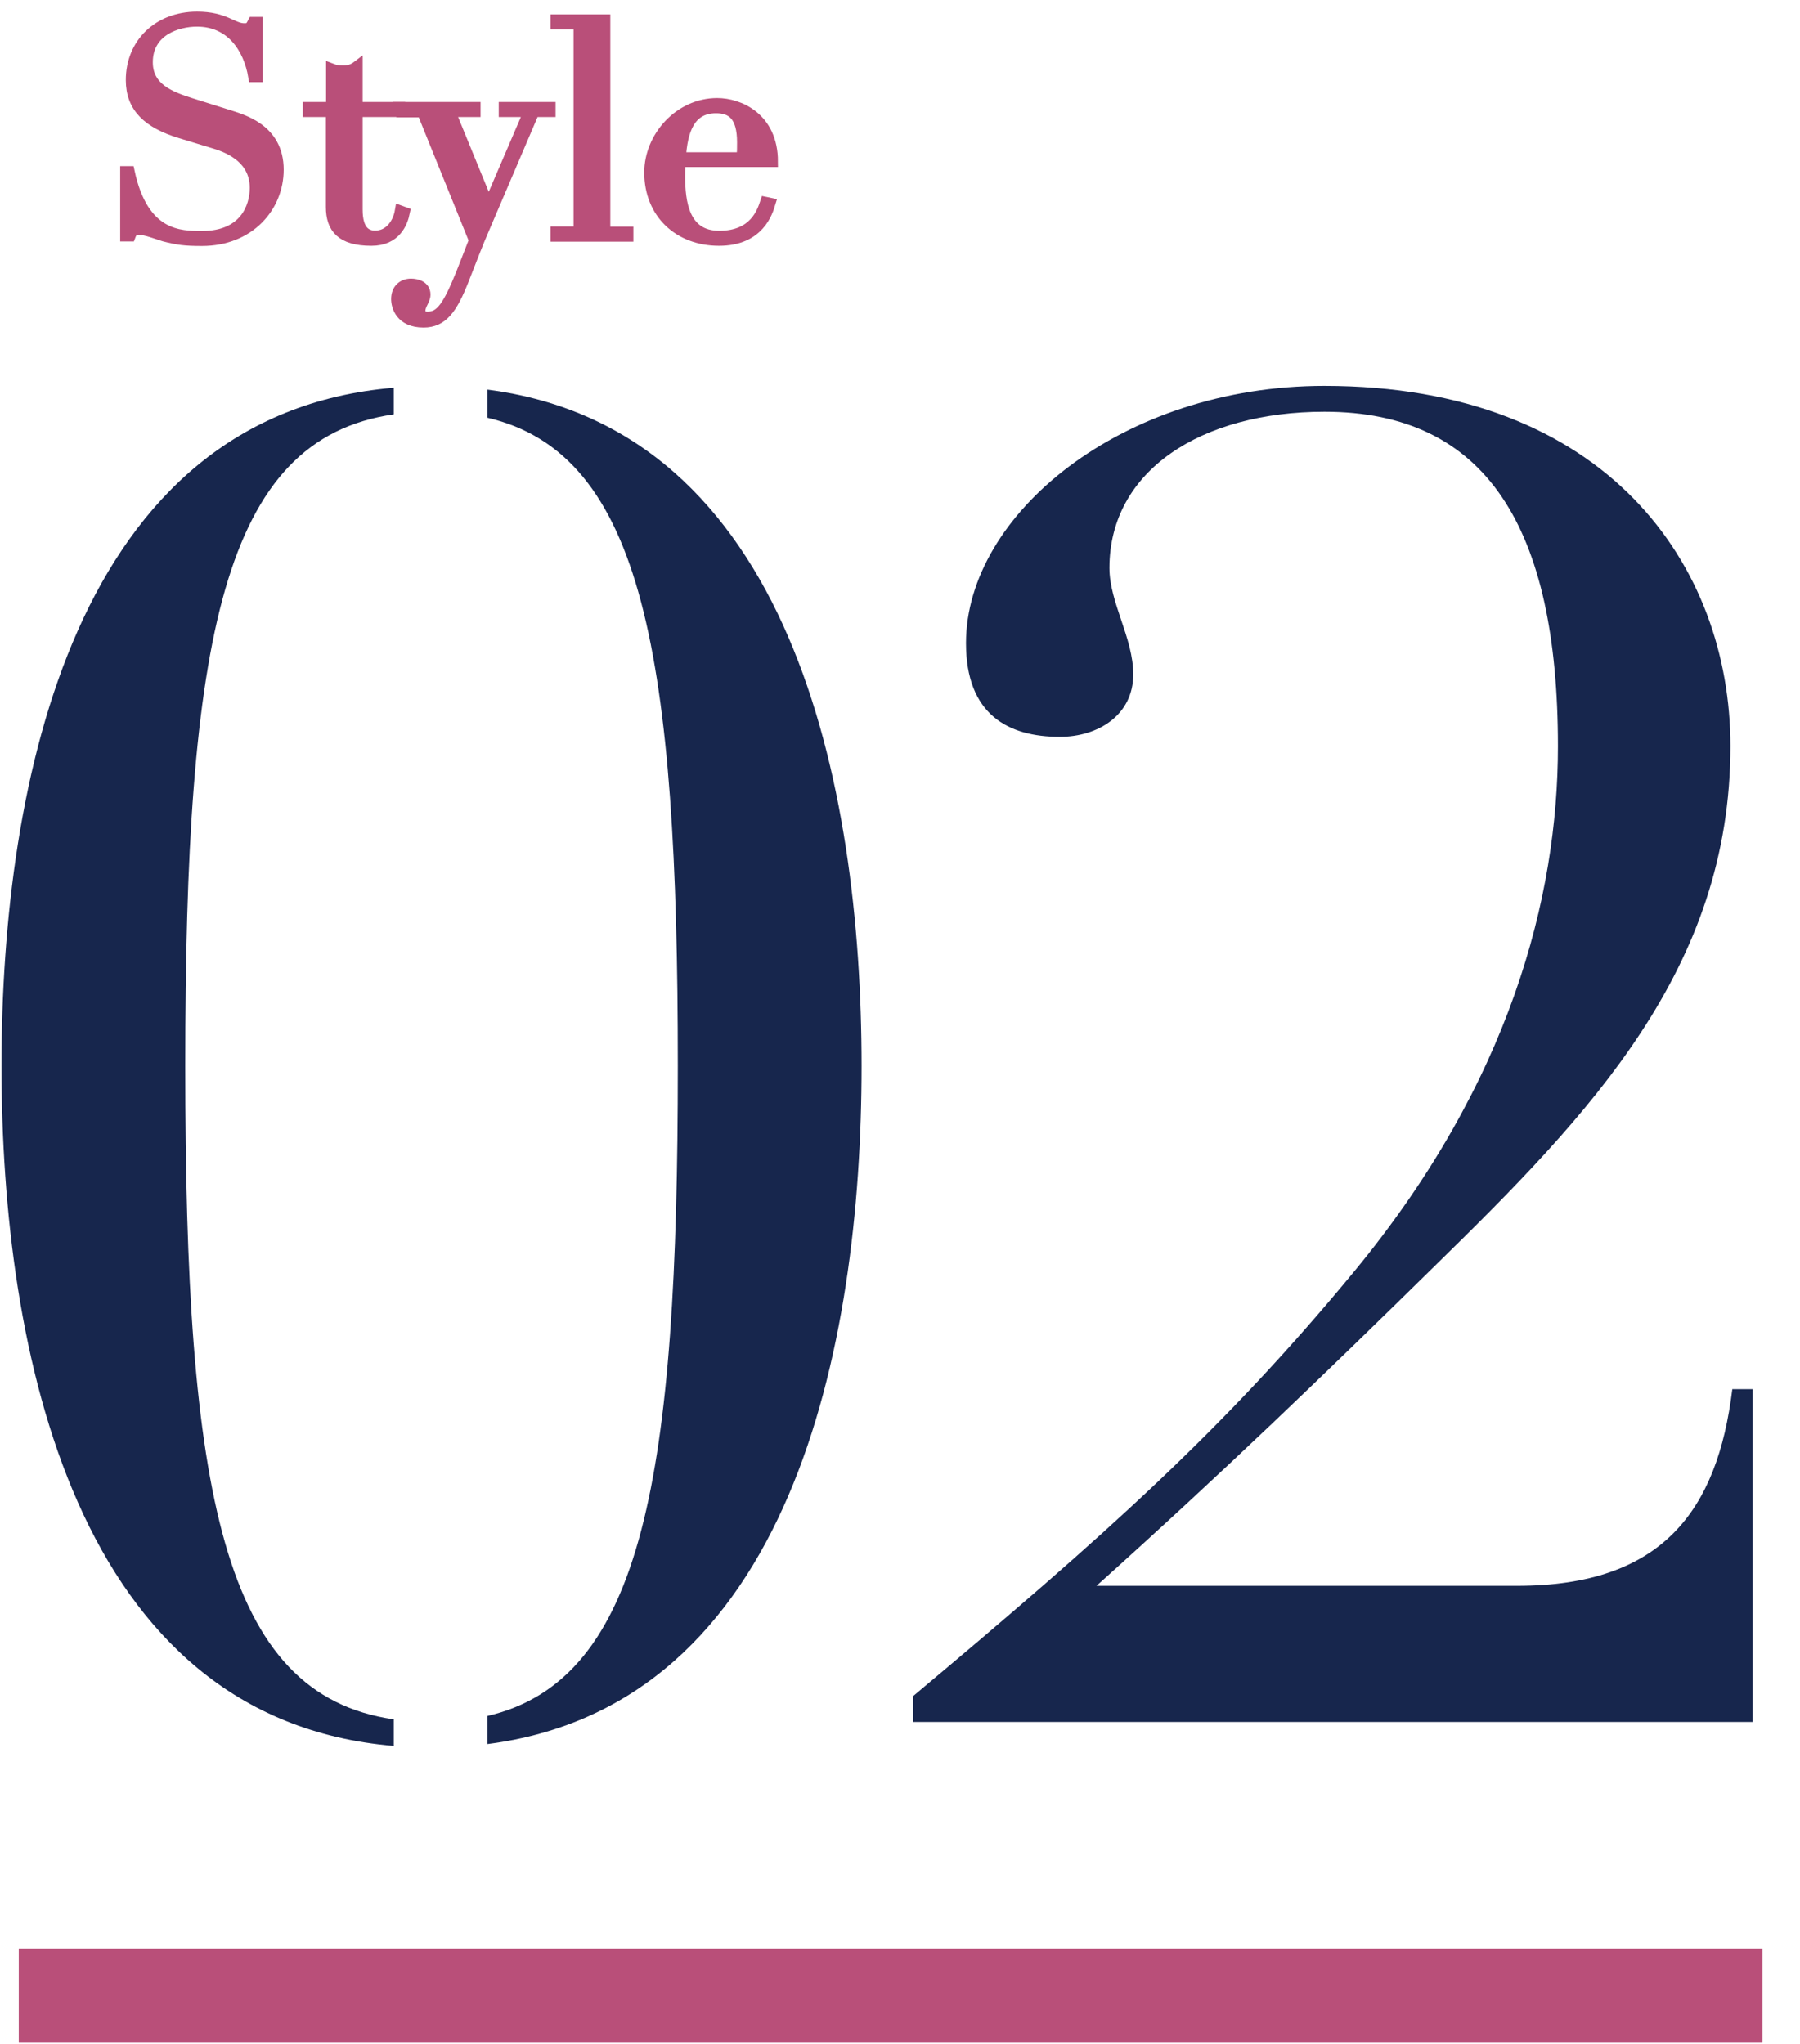
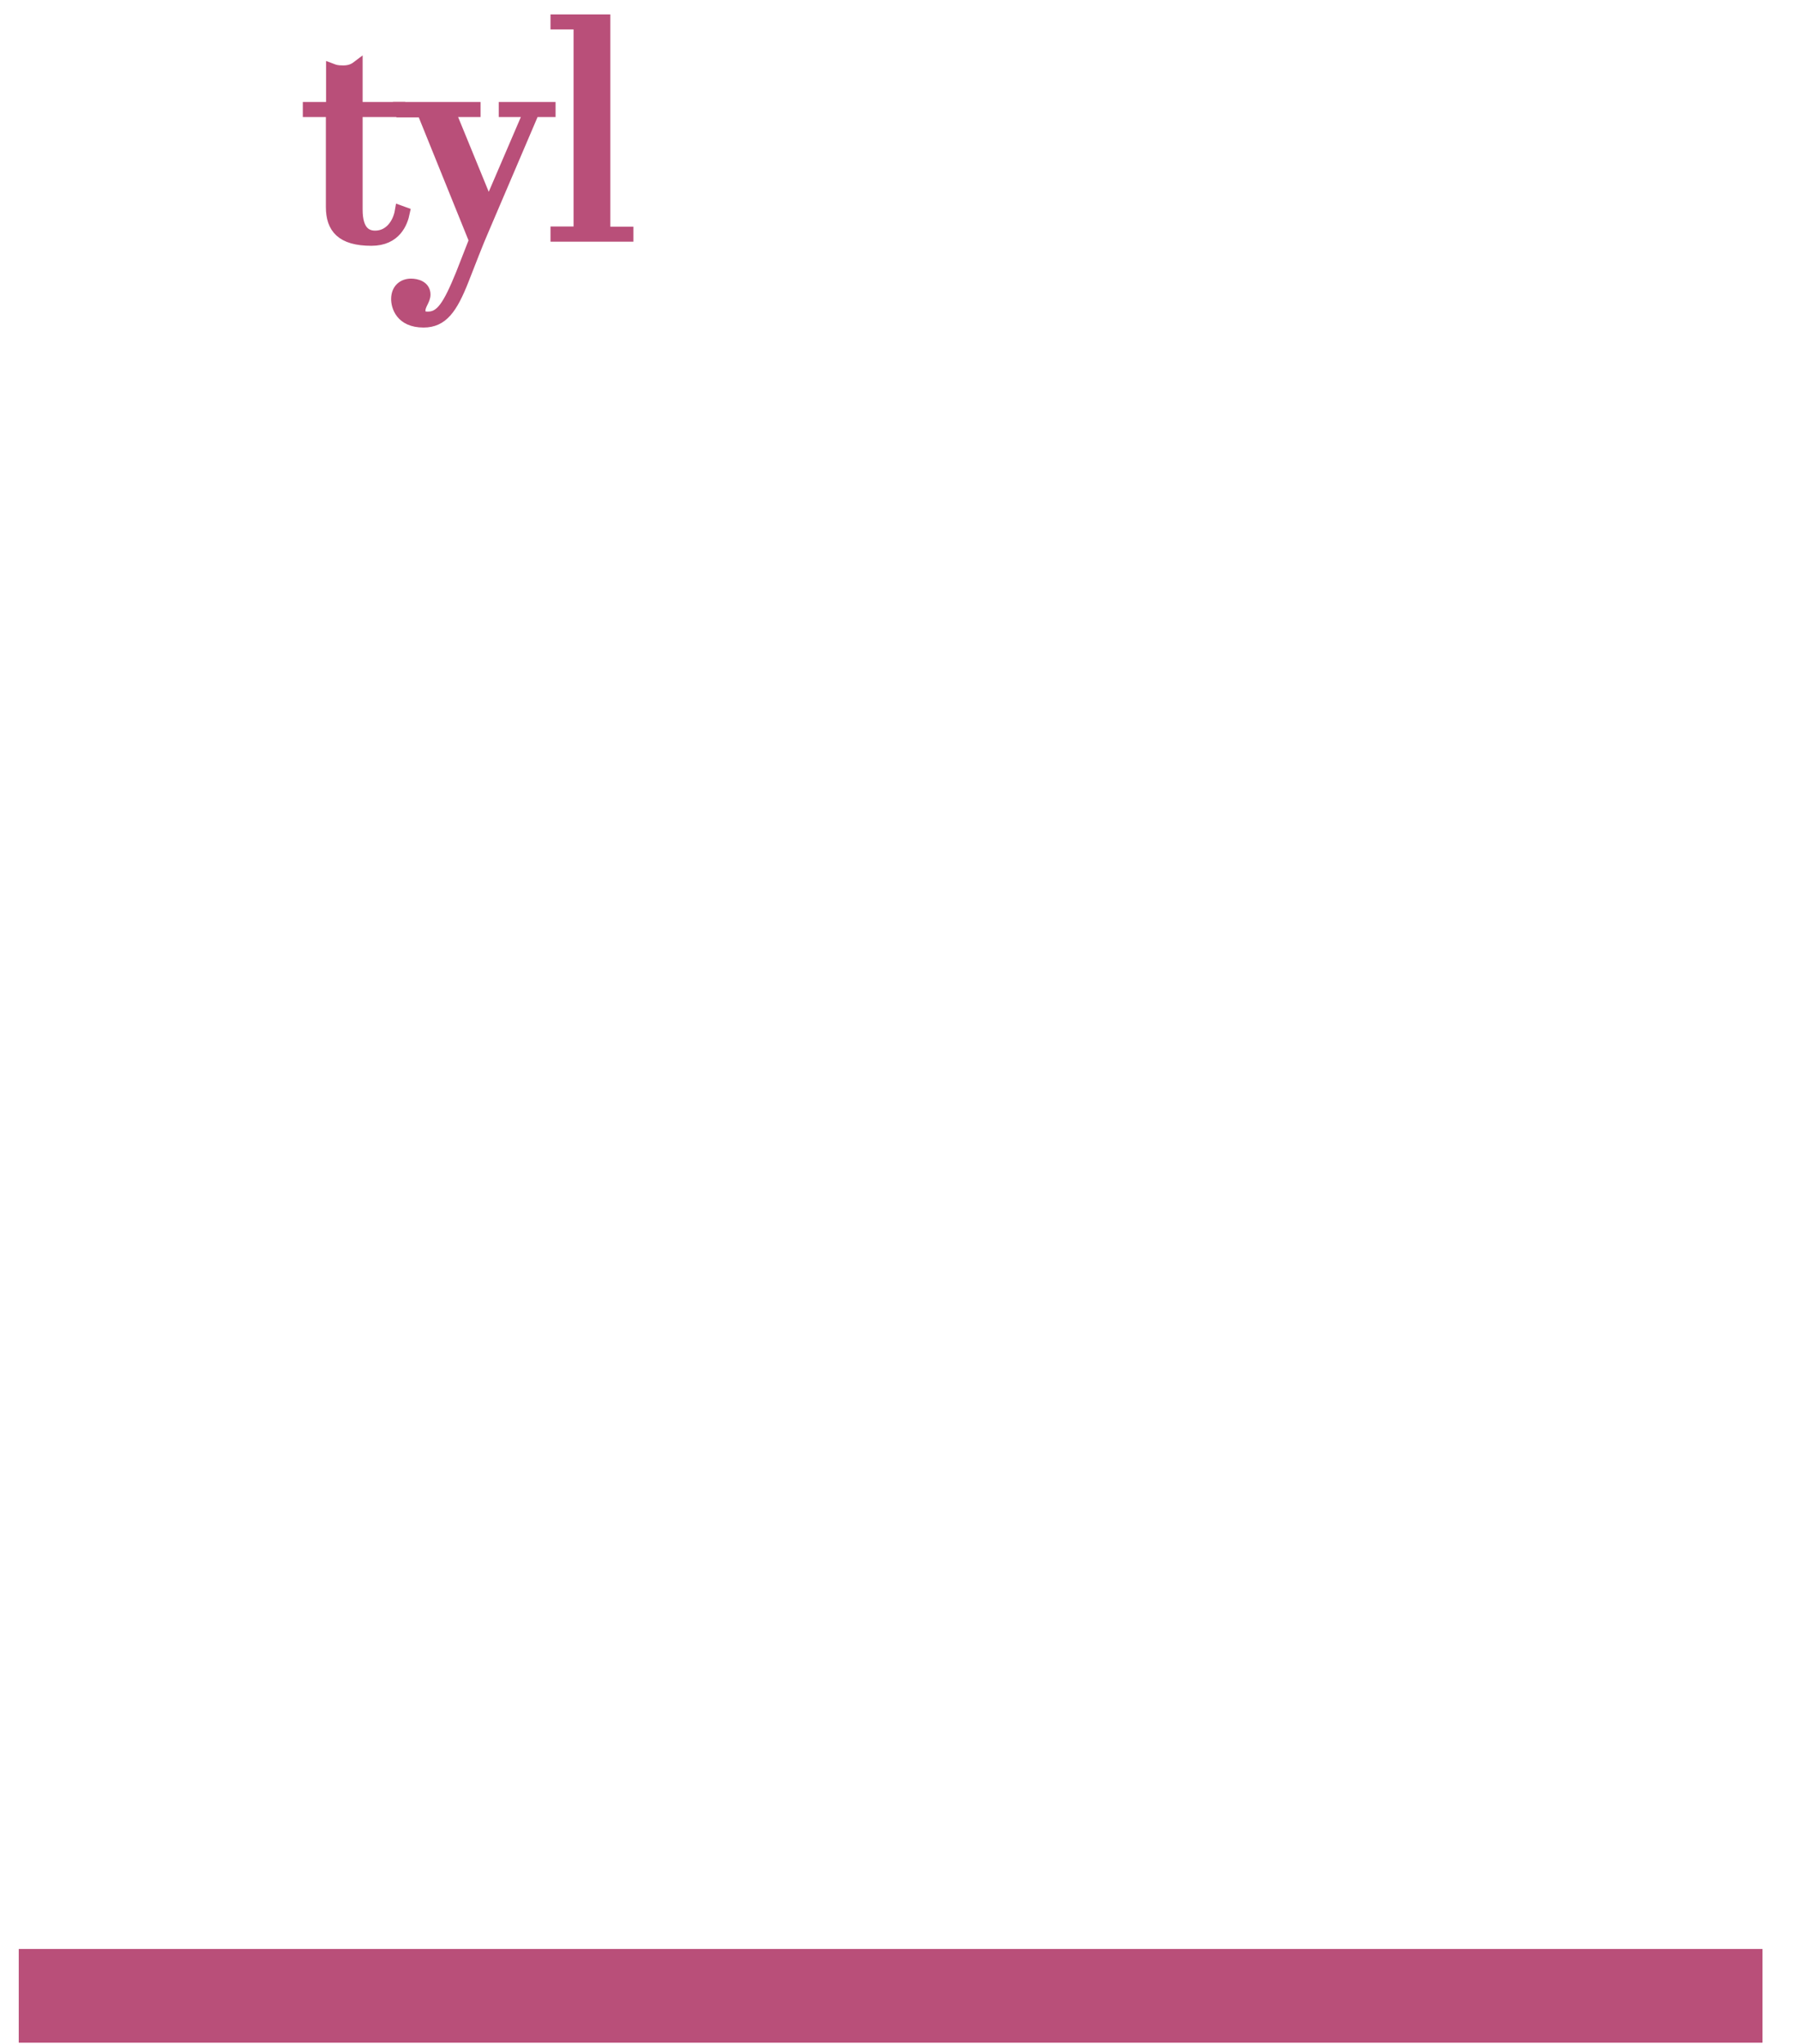
<svg xmlns="http://www.w3.org/2000/svg" id="_レイヤー_2" viewBox="0 0 96 109">
  <defs>
    <style>.cls-1{fill:none;}.cls-2{stroke:#b94f79;stroke-miterlimit:10;stroke-width:.58px;}.cls-2,.cls-3{fill:#b94f79;}.cls-4{fill:#17264D;}</style>
  </defs>
  <g id="_デザイン">
    <g>
-       <path class="cls-4" d="m93.48,91.84h-44.79v-1.37c10.29-8.62,16.56-14.21,23.52-22.64,8.33-10.09,10.88-19.99,10.88-28.03,0-11.66-3.82-17.84-12.45-17.84-6.57,0-11.47,3.14-11.47,8.33,0,1.86,1.27,3.72,1.27,5.68,0,2.16-1.86,3.33-3.92,3.33-2.74,0-5-1.18-5-5,0-6.86,8.33-13.72,19.11-13.72,15.09,0,21.66,9.61,21.66,19.21,0,11.86-7.45,19.6-15.78,27.74-5.88,5.78-11.27,10.98-18.03,17.05h22.44c7.74,0,10.68-4.02,11.47-10.49h1.08v17.74Z" />
      <g>
-         <path class="cls-4" d="m26,20.78v1.5c8.31,1.94,10.15,12.76,10.15,34.57s-1.83,32.73-10.15,34.67v1.5c16.18-2.08,19.95-21.17,19.95-36.17s-3.77-33.99-19.95-36.07Z" />
-         <path class="cls-4" d="m21,91.7c-9.15-1.31-11.12-12.12-11.12-34.85s1.97-33.44,11.12-34.75v-1.42C3.99,22.11.08,41.66.08,56.85s3.91,34.84,20.92,36.27v-1.42Z" />
-       </g>
-       <path class="cls-2" d="m6.71,9.15h.18c.74,3.47,2.71,3.46,3.89,3.46,2.26,0,2.83-1.55,2.83-2.59,0-1.49-1.25-2.1-2.14-2.37l-1.84-.56c-1.73-.53-2.63-1.36-2.63-2.82,0-1.94,1.44-3.36,3.51-3.36,1.49,0,1.9.62,2.51.62.27,0,.32-.03.48-.34h.22v2.9h-.19c-.26-1.54-1.2-2.96-3.03-2.96-1.04,0-2.64.5-2.64,2.19,0,1.38,1.2,1.84,2.3,2.19l1.94.61c.8.26,2.74.74,2.74,2.93,0,1.98-1.54,3.78-4.07,3.78-.9,0-1.28-.05-2.02-.24-.42-.13-.96-.35-1.33-.35-.32,0-.4.14-.48.35h-.24v-3.44Z" />
+         </g>
      <path class="cls-2" d="m16.45,5.73h1.23v-2.06c.16.06.26.11.62.11.32,0,.54-.08.75-.24v2.19h2.27v.22h-2.27v5.23c0,1.2.53,1.41.96,1.41.75,0,1.22-.64,1.34-1.34l.22.08c-.11.54-.46,1.49-1.76,1.49-1.6,0-2.14-.66-2.14-1.78v-5.09h-1.23v-.22Z" />
      <path class="cls-2" d="m21.42,5.73h3.92v.22h-1.34l2.06,5.03,2.16-5.03h-1.33v-.22h2.45v.22h-.86l-2.64,6.18c-.4.91-.75,1.86-1.12,2.79-.61,1.55-1.12,2.26-2.13,2.26-1.23,0-1.44-.86-1.44-1.23,0-.53.35-.8.77-.8.29,0,.75.11.75.56,0,.3-.27.54-.27.86,0,.27.16.34.42.34.7,0,1.09-.61,1.78-2.3l.7-1.79-2.77-6.85h-1.1v-.22Z" />
      <path class="cls-2" d="m29.65,12.37h1.23V1.28h-1.23v-.22h2.61v11.32h1.23v.22h-3.84v-.22Z" />
-       <path class="cls-2" d="m36.27,8.63c0,.21-.02.42-.02.75,0,1.42.22,3.22,2.11,3.22s2.3-1.3,2.47-1.81l.24.05c-.14.46-.58,1.98-2.72,1.98s-3.7-1.44-3.7-3.62c0-1.89,1.58-3.68,3.6-3.68,1.18,0,2.95.77,2.95,3.1h-4.93Zm3.3-.22c.03-.3.03-.54.03-.82,0-1.44-.58-1.84-1.41-1.84-1.44,0-1.81,1.26-1.9,2.66h3.28Z" />
      <rect class="cls-3" x="1" y="103.95" width="93" height="5" />
      <rect class="cls-1" width="96" height="109" />
    </g>
  </g>
</svg>